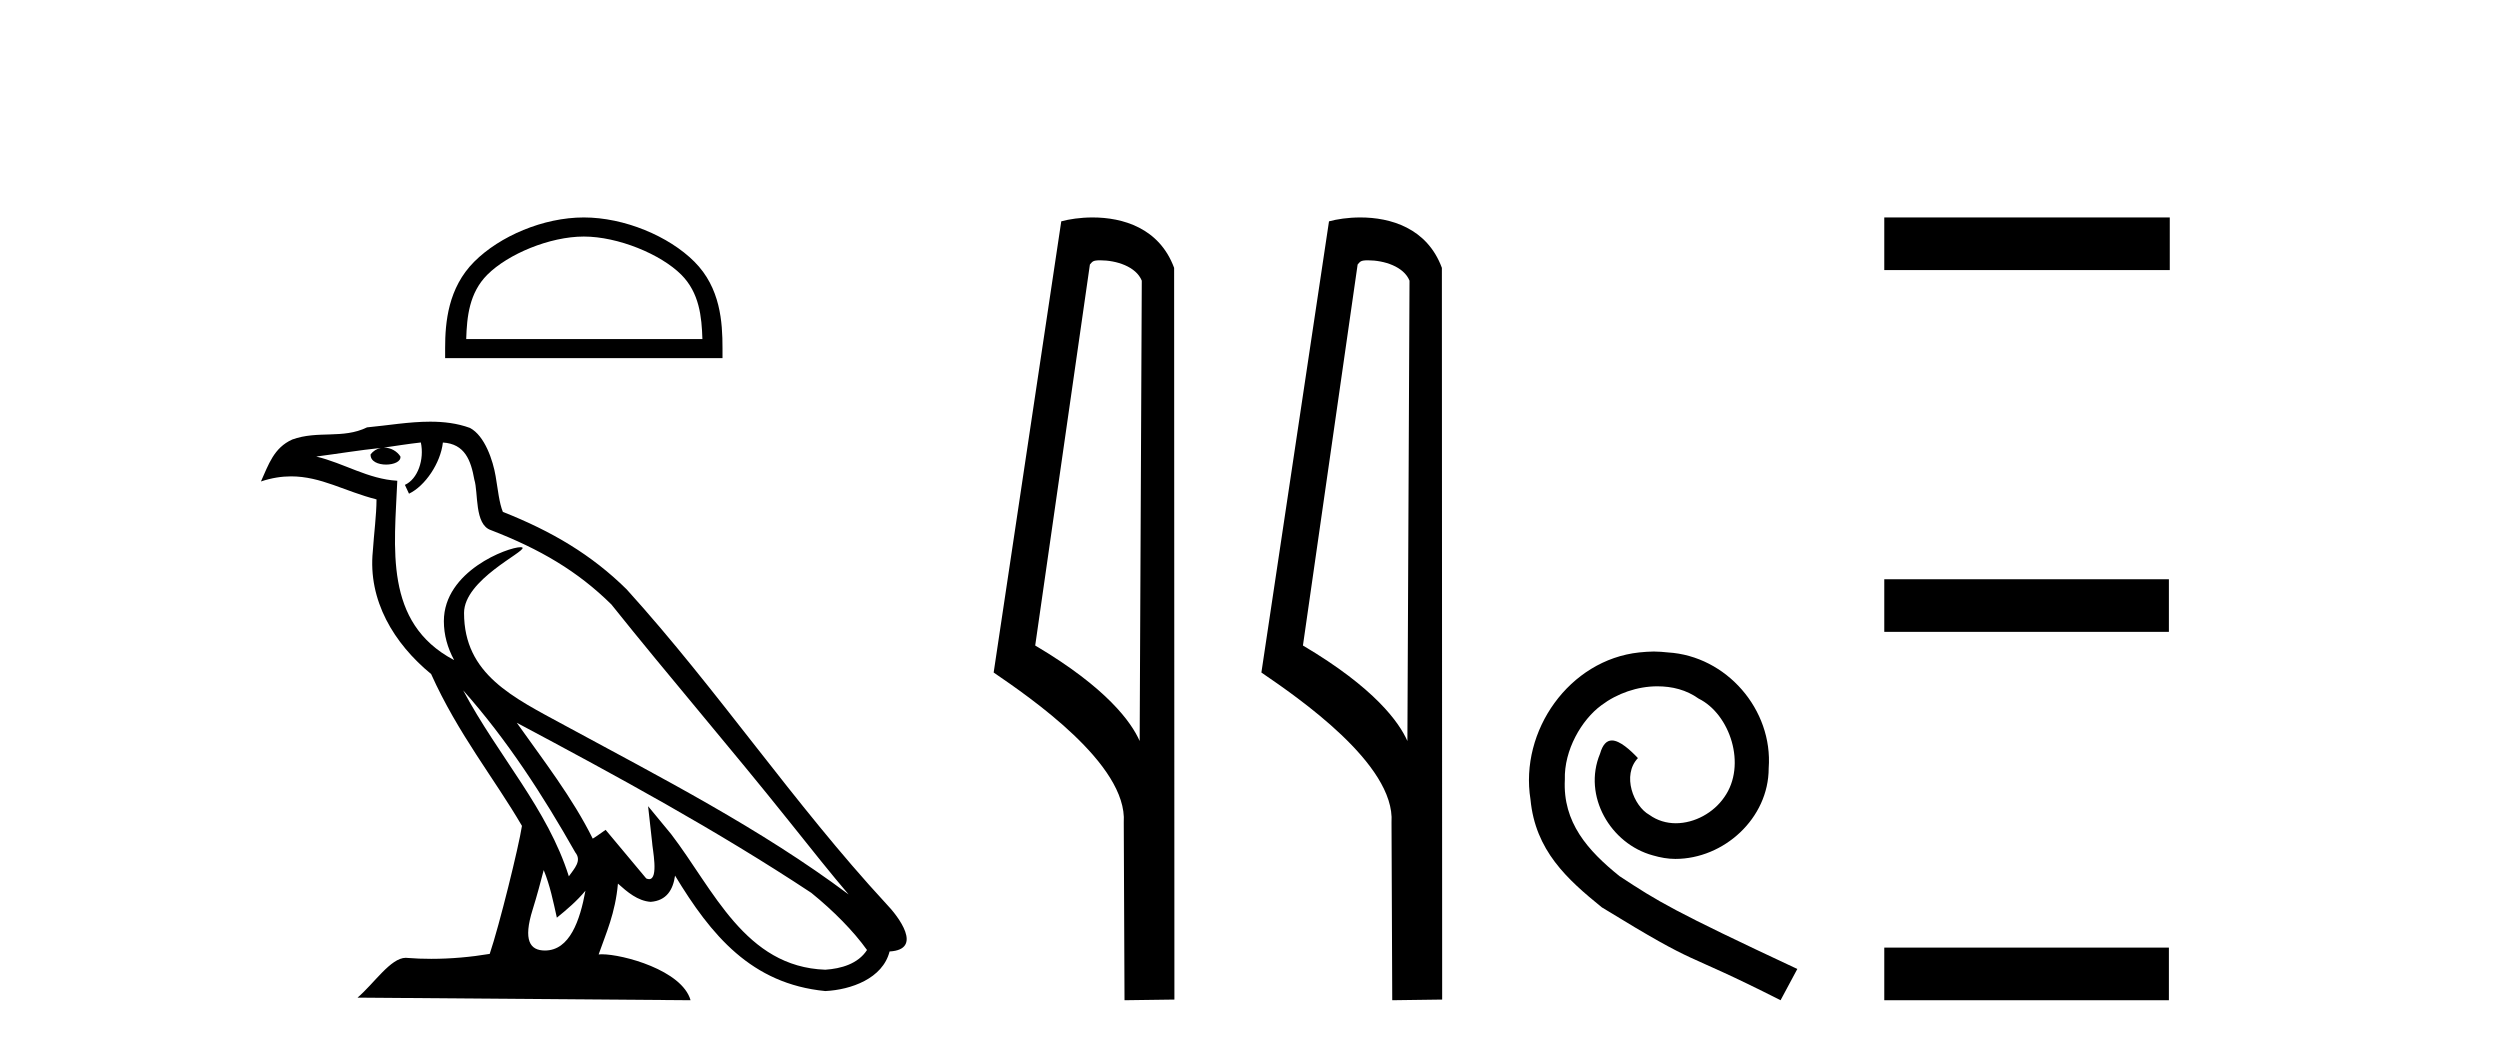
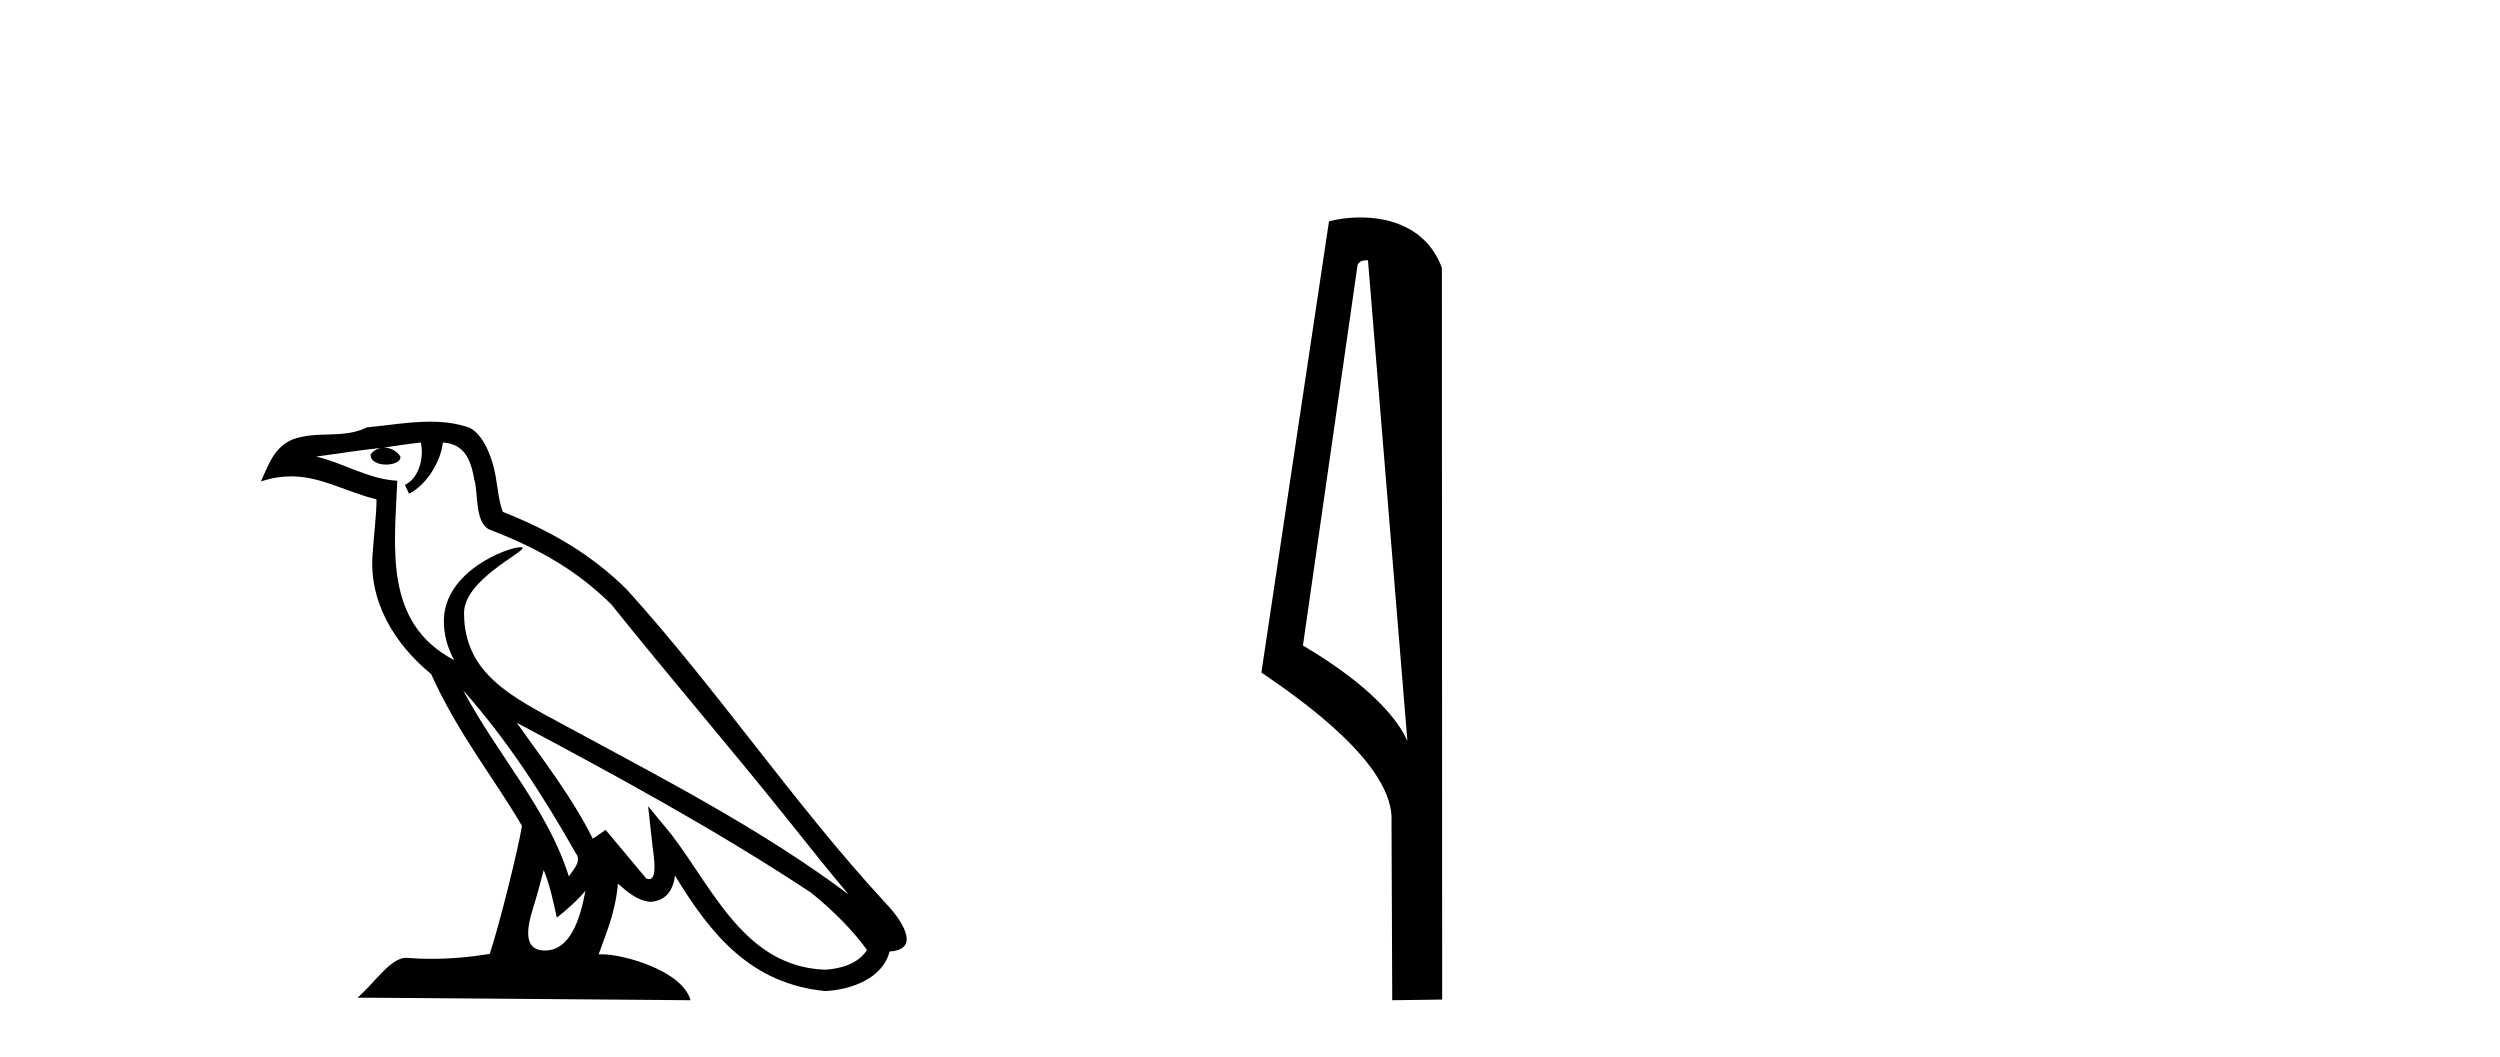
<svg xmlns="http://www.w3.org/2000/svg" width="97.0" height="41.0">
-   <path d="M 22.652 9.178 C 23.975 9.178 25.632 9.858 26.434 10.659 C 27.135 11.361 27.227 12.291 27.253 13.155 L 18.089 13.155 C 18.115 12.291 18.207 11.361 18.908 10.659 C 19.71 9.858 21.328 9.178 22.652 9.178 ZM 22.652 8.437 C 21.081 8.437 19.392 9.162 18.401 10.153 C 17.386 11.168 17.271 12.505 17.271 13.506 L 17.271 13.896 L 28.033 13.896 L 28.033 13.506 C 28.033 12.505 27.957 11.168 26.941 10.153 C 25.951 9.162 24.222 8.437 22.652 8.437 Z" style="fill:#000000;stroke:none" />
  <path d="M 17.97 26.785 L 17.97 26.785 C 19.666 28.69 21.07 30.864 22.321 33.073 C 22.584 33.397 22.288 33.694 22.071 34.002 C 21.247 31.384 19.349 29.364 17.97 26.785 ZM 16.329 17.168 C 16.47 17.828 16.21 18.589 15.71 18.813 L 15.869 19.155 C 16.494 18.858 17.095 17.968 17.184 17.17 C 18.038 17.221 18.271 17.864 18.404 18.609 C 18.564 19.119 18.402 20.355 19.048 20.569 C 20.955 21.307 22.413 22.161 23.721 23.452 C 25.979 26.276 28.339 29.011 30.596 31.837 C 31.474 32.937 32.276 33.945 32.927 34.705 C 29.499 32.142 25.667 30.182 21.909 28.144 C 19.911 27.059 18.005 26.171 18.005 23.782 C 18.005 22.496 20.373 21.42 20.275 21.252 C 20.267 21.238 20.239 21.231 20.196 21.231 C 19.71 21.231 17.222 22.154 17.222 24.1 C 17.222 24.639 17.366 25.139 17.617 25.605 C 17.613 25.605 17.609 25.604 17.605 25.604 C 14.876 24.158 15.309 21.232 15.415 18.653 C 14.281 18.59 13.347 17.971 12.27 17.714 C 13.105 17.606 13.938 17.466 14.775 17.38 L 14.775 17.38 C 14.618 17.411 14.474 17.503 14.379 17.63 C 14.365 17.905 14.676 18.026 14.979 18.026 C 15.275 18.026 15.564 17.911 15.536 17.711 C 15.402 17.503 15.158 17.368 14.908 17.368 C 14.901 17.368 14.894 17.368 14.887 17.368 C 15.303 17.308 15.858 17.22 16.329 17.168 ZM 21.096 33.759 C 21.341 34.353 21.467 34.983 21.606 35.606 C 22.003 35.284 22.389 34.954 22.715 34.56 L 22.715 34.56 C 22.503 35.715 22.106 36.88 21.144 36.88 C 20.562 36.88 20.292 36.487 20.666 35.294 C 20.842 34.733 20.982 34.195 21.096 33.759 ZM 20.051 28.043 L 20.051 28.043 C 23.943 30.116 27.797 32.209 31.478 34.642 C 32.345 35.345 33.117 36.128 33.64 36.86 C 33.293 37.399 32.633 37.584 32.022 37.625 C 28.907 37.516 27.687 34.513 26.042 32.367 L 25.146 31.28 L 25.301 32.673 C 25.311 32.924 25.568 34.111 25.185 34.111 C 25.153 34.111 25.115 34.102 25.073 34.083 L 23.498 32.198 C 23.33 32.309 23.172 32.436 22.998 32.539 C 22.217 30.958 21.073 29.486 20.051 28.043 ZM 16.692 16.361 C 15.874 16.361 15.036 16.508 14.241 16.582 C 13.294 17.044 12.334 16.692 11.34 17.053 C 10.622 17.375 10.421 18.028 10.124 18.681 C 10.547 18.54 10.932 18.483 11.295 18.483 C 12.453 18.483 13.385 19.066 14.609 19.377 C 14.607 19.991 14.511 20.688 14.465 21.39 C 14.275 23.293 15.278 24.963 16.728 26.153 C 17.766 28.465 19.203 30.239 20.252 32.044 C 20.127 32.854 19.373 35.913 19.001 37.011 C 18.272 37.133 17.495 37.203 16.73 37.203 C 16.422 37.203 16.115 37.192 15.815 37.168 C 15.792 37.165 15.768 37.163 15.745 37.163 C 15.155 37.163 14.507 38.171 13.871 38.708 L 26.794 38.809 C 26.464 37.644 24.168 37.026 23.352 37.026 C 23.305 37.026 23.263 37.028 23.227 37.032 C 23.515 36.208 23.874 35.434 23.976 34.284 C 24.337 34.607 24.741 34.956 25.246 34.992 C 25.863 34.945 26.114 34.524 26.192 33.974 C 27.59 36.286 29.154 38.175 32.022 38.453 C 33.014 38.404 34.249 37.971 34.516 36.917 C 35.831 36.843 34.867 35.562 34.379 35.06 C 30.801 31.188 27.848 26.767 24.313 22.866 C 22.952 21.523 21.414 20.615 19.511 19.861 C 19.369 19.513 19.322 19.018 19.23 18.473 C 19.13 17.879 18.813 16.906 18.233 16.603 C 17.739 16.422 17.22 16.361 16.692 16.361 Z" style="fill:#000000;stroke:none" />
-   <path d="M 42.689 10.1 C 43.313 10.1 44.078 10.34 44.301 10.89 L 44.219 28.751 L 44.219 28.751 C 43.902 28.034 42.961 26.699 40.166 25.046 L 42.288 10.263 C 42.387 10.157 42.385 10.1 42.689 10.1 ZM 44.219 28.751 L 44.219 28.751 C 44.219 28.751 44.219 28.751 44.219 28.751 L 44.219 28.751 L 44.219 28.751 ZM 42.392 8.437 C 41.914 8.437 41.482 8.505 41.177 8.588 L 38.554 26.094 C 39.941 27.044 43.754 29.648 43.602 31.91 L 43.631 38.809 L 45.567 38.783 L 45.556 10.393 C 44.981 8.837 43.55 8.437 42.392 8.437 Z" style="fill:#000000;stroke:none" />
-   <path d="M 53.077 10.1 C 53.702 10.1 54.466 10.34 54.689 10.89 L 54.607 28.751 L 54.607 28.751 C 54.29 28.034 53.349 26.699 50.554 25.046 L 52.676 10.263 C 52.776 10.157 52.773 10.1 53.077 10.1 ZM 54.607 28.751 L 54.607 28.751 C 54.607 28.751 54.607 28.751 54.607 28.751 L 54.607 28.751 L 54.607 28.751 ZM 52.78 8.437 C 52.302 8.437 51.87 8.505 51.565 8.588 L 48.942 26.094 C 50.33 27.044 54.143 29.648 53.991 31.91 L 54.019 38.809 L 55.956 38.783 L 55.945 10.393 C 55.369 8.837 53.938 8.437 52.78 8.437 Z" style="fill:#000000;stroke:none" />
-   <path d="M 64.166 25.279 C 63.978 25.279 63.791 25.297 63.603 25.314 C 60.886 25.604 58.956 28.354 59.383 31.019 C 59.571 33.001 60.801 34.111 62.151 35.205 C 66.165 37.665 65.038 36.759 69.086 38.809 L 69.736 37.596 C 64.918 35.341 64.337 34.983 62.834 33.992 C 61.604 33.001 60.63 31.908 60.716 30.251 C 60.681 29.106 61.365 27.927 62.134 27.364 C 62.748 26.902 63.534 26.629 64.303 26.629 C 64.884 26.629 65.431 26.766 65.909 27.107 C 67.122 27.705 67.788 29.687 66.9 30.934 C 66.49 31.532 65.755 31.942 65.021 31.942 C 64.662 31.942 64.303 31.839 63.996 31.617 C 63.381 31.276 62.919 30.08 63.551 29.414 C 63.261 29.106 62.851 28.73 62.543 28.73 C 62.339 28.73 62.185 28.884 62.082 29.243 C 61.399 30.883 62.492 32.745 64.132 33.189 C 64.423 33.274 64.713 33.326 65.003 33.326 C 66.883 33.326 68.625 31.754 68.625 29.807 C 68.796 27.534 66.985 25.45 64.713 25.314 C 64.542 25.297 64.354 25.279 64.166 25.279 Z" style="fill:#000000;stroke:none" />
-   <path d="M 73.11 8.437 L 73.11 10.479 L 84.187 10.479 L 84.187 8.437 ZM 73.11 22.475 L 73.11 24.516 L 84.153 24.516 L 84.153 22.475 ZM 73.11 36.767 L 73.11 38.809 L 84.153 38.809 L 84.153 36.767 Z" style="fill:#000000;stroke:none" />
+   <path d="M 53.077 10.1 L 54.607 28.751 L 54.607 28.751 C 54.29 28.034 53.349 26.699 50.554 25.046 L 52.676 10.263 C 52.776 10.157 52.773 10.1 53.077 10.1 ZM 54.607 28.751 L 54.607 28.751 C 54.607 28.751 54.607 28.751 54.607 28.751 L 54.607 28.751 L 54.607 28.751 ZM 52.78 8.437 C 52.302 8.437 51.87 8.505 51.565 8.588 L 48.942 26.094 C 50.33 27.044 54.143 29.648 53.991 31.91 L 54.019 38.809 L 55.956 38.783 L 55.945 10.393 C 55.369 8.837 53.938 8.437 52.78 8.437 Z" style="fill:#000000;stroke:none" />
</svg>